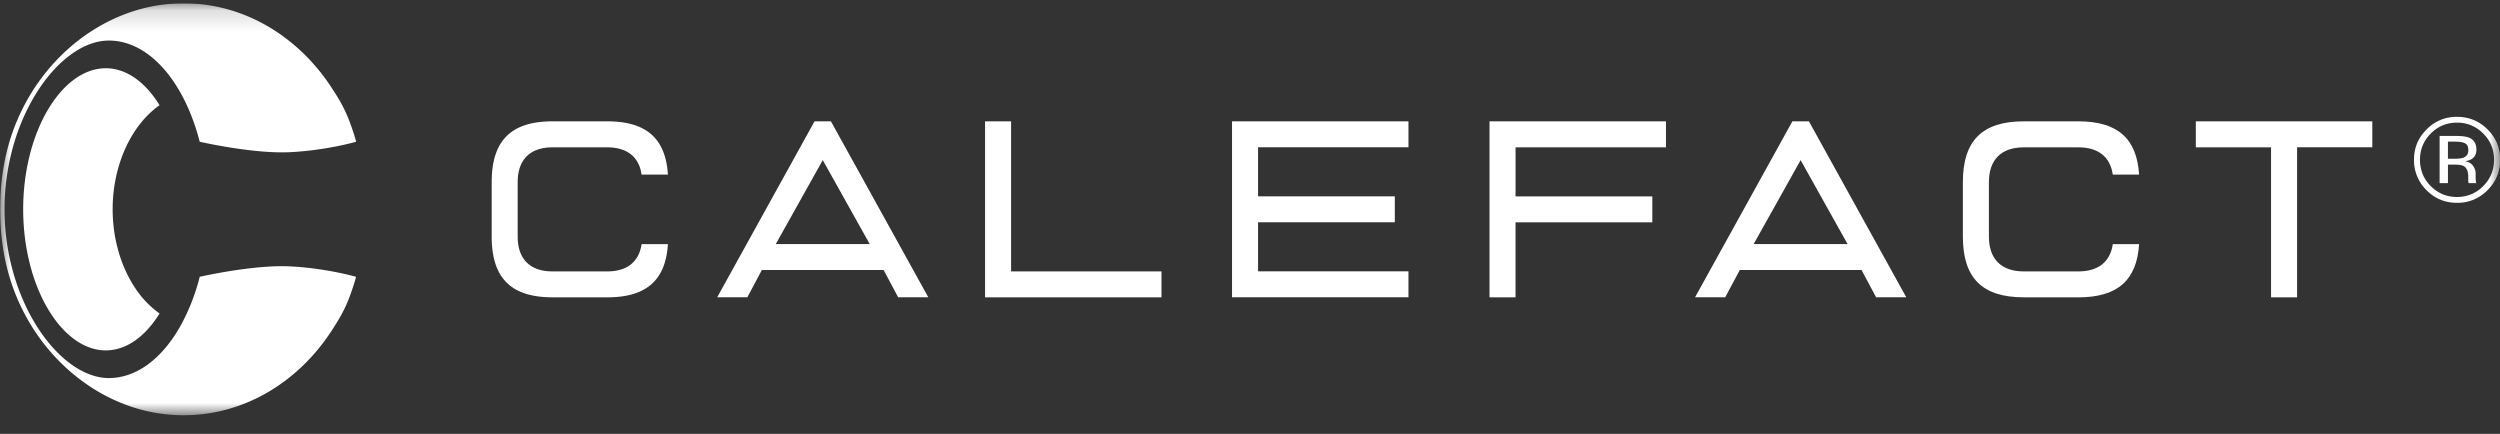
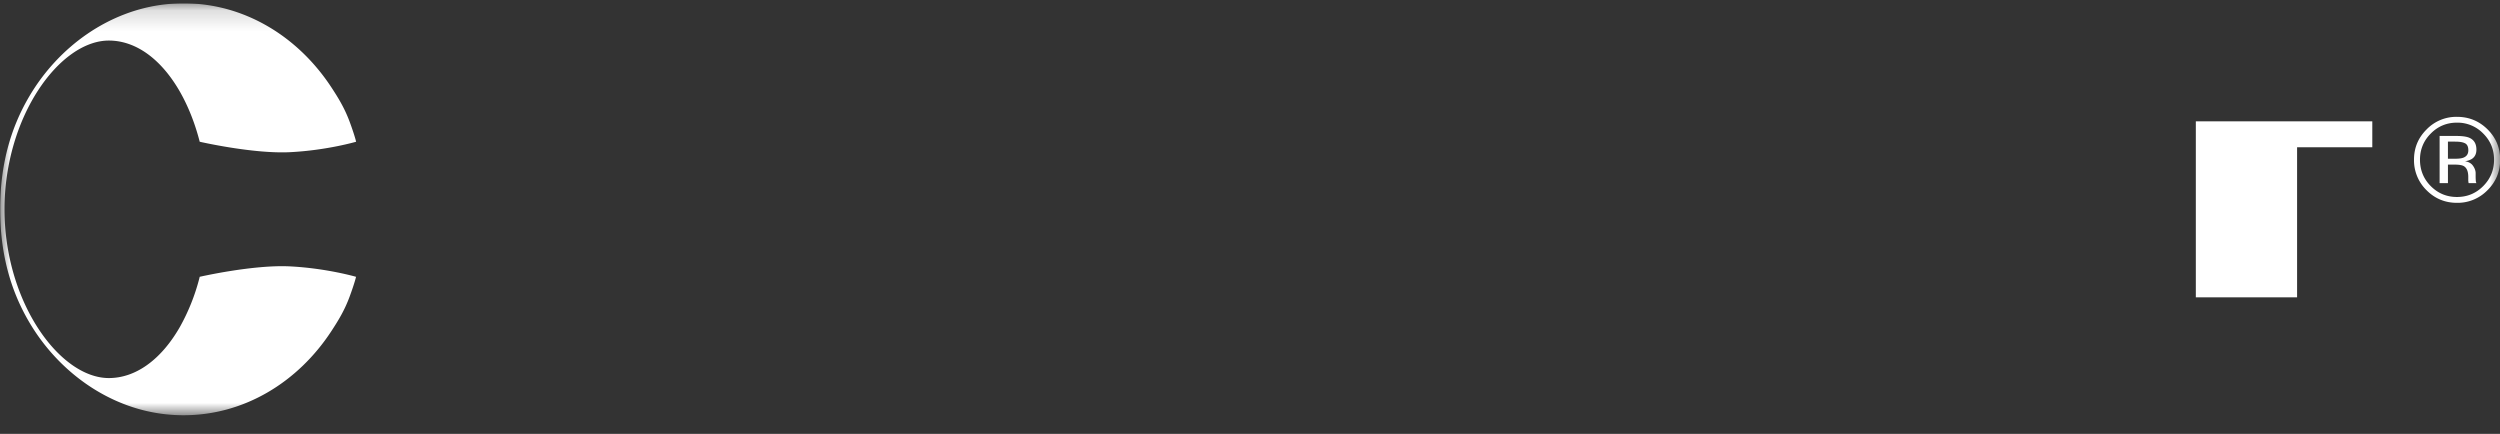
<svg xmlns="http://www.w3.org/2000/svg" width="121" height="21" fill="none">
  <rect width="100%" height="100%" fill="#333333" stroke="none" />
  <g clip-path="url(#a)">
    <mask id="b" width="122" height="21" x="0" y="0" maskUnits="userSpaceOnUse" style="mask-type:luminance">
      <path fill="#fff" d="M121.006.161h-121V20.1h121V.161Z" />
    </mask>
    <g fill="#fff" mask="url(#b)">
      <path d="M9.665 13.401s-.012.045-.017.07a9.85 9.85 0 0 1-.937 2.346c-.664 1.163-1.526 1.991-2.498 2.322-.306.104-.62.159-.945.159-2.367 0-5.046-3.655-5.05-8.168.004-4.512 2.683-8.167 5.05-8.167.323 0 .64.055.945.159.97.33 1.834 1.158 2.498 2.322.387.68.707 1.473.937 2.347l.017.069s2.595.596 4.379.505c1.784-.091 3.192-.505 3.192-.505s-.065-.295-.31-.959c-.246-.664-.545-1.152-.886-1.672C14.422 1.763 11.82.16 8.886.16c-.296 0-.588.018-.875.049-2.71.298-5.163 2.017-6.603 4.472-.939 1.6-1.392 3.37-1.4 5.397v.103c.008 2.028.461 3.798 1.398 5.397 1.44 2.455 3.893 4.174 6.603 4.472.289.031.58.048.875.048 2.935 0 5.537-1.601 7.153-4.069.34-.52.64-1.008.885-1.672.245-.664.311-.959.311-.959s-1.409-.413-3.193-.505c-1.783-.091-4.378.505-4.378.505" />
-       <path d="M6.532 13.925c-.662-1-1.078-2.33-1.08-3.793 0-1.462.418-2.795 1.08-3.793.341-.512.746-.936 1.191-1.248-.556-.9-1.261-1.516-2.044-1.716a2.24 2.24 0 0 0-.557-.072c-2.12 0-3.983 3.03-4 6.78v.096c.017 3.75 1.88 6.78 4 6.78.188 0 .375-.025.557-.072.78-.2 1.488-.815 2.044-1.715a4.563 4.563 0 0 1-1.19-1.248M26.743 14.39c-2.01 0-2.945-.932-2.945-2.937v-2.64c0-2.005.935-2.94 2.945-2.94h2.647c1.886 0 2.826.821 2.937 2.578h-1.274c-.123-.855-.702-1.32-1.663-1.32h-2.647c-1.087 0-1.687.598-1.687 1.682v2.64c0 1.084.598 1.683 1.687 1.683h2.647c.96 0 1.54-.466 1.663-1.321h1.274c-.11 1.755-1.051 2.576-2.937 2.576h-2.647Z" />
    </g>
-     <path fill="#fff" d="M47.677 14.39V5.873h1.26v7.262h7.279v1.257h-8.54ZM59.63 14.39V5.871h8.54v1.257h-7.28v2.374h6.619v1.257H60.89v2.374h7.28v1.255h-8.54ZM72.093 14.39V5.873h8.54v1.257h-7.28v2.374h6.619v1.257h-6.62v3.63h-1.26Z" />
    <mask id="c" width="122" height="21" x="0" y="0" maskUnits="userSpaceOnUse" style="mask-type:luminance">
      <path fill="#fff" d="M121.006.161h-121V20.1h121V.161Z" />
    </mask>
    <g mask="url(#c)">
-       <path fill="#fff" d="M97.95 14.39c-2.01 0-2.947-.932-2.947-2.937v-2.64c0-2.005.937-2.94 2.947-2.94h2.647c1.884 0 2.826.821 2.935 2.578h-1.273c-.122-.855-.701-1.32-1.662-1.32H97.95c-1.087 0-1.687.598-1.687 1.682v2.64c0 1.084.6 1.683 1.687 1.683h2.647c.959 0 1.54-.466 1.662-1.321h1.273c-.109 1.755-1.051 2.576-2.935 2.576H97.95Z" />
-     </g>
-     <path fill="#fff" d="M109.919 14.39V7.13h-3.641V5.872h8.541v1.257h-3.64v7.262h-1.26Z" />
+       </g>
+     <path fill="#fff" d="M109.919 14.39h-3.641V5.872h8.541v1.257h-3.64v7.262h-1.26Z" />
    <mask id="d" width="122" height="21" x="0" y="0" maskUnits="userSpaceOnUse" style="mask-type:luminance">
      <path fill="#fff" d="M121.006.161h-121V20.1h121V.161Z" />
    </mask>
    <g mask="url(#d)">
      <path fill="#fff" d="M119.313 6.939c-.102-.057-.264-.084-.489-.084h-.344v.827h.365c.171 0 .299-.017.385-.052.158-.062.237-.18.237-.356 0-.166-.05-.278-.152-.335m-.437-.359c.283 0 .492.028.625.083.237.098.355.292.355.58 0 .205-.075.355-.223.451a.862.862 0 0 1-.33.11c.179.028.309.102.392.225.083.12.124.238.124.353v.167c0 .054.002.109.006.17.003.06.01.1.02.118l.014.028h-.378l-.006-.023-.005-.025-.008-.073v-.18c0-.265-.073-.439-.216-.523-.085-.05-.236-.074-.45-.074h-.318v.898h-.403V6.58h.802-.001Zm-1.228-.117c-.349.35-.523.773-.523 1.267 0 .495.172.925.52 1.276.349.352.773.528 1.27.528.498 0 .922-.176 1.271-.528.349-.351.524-.776.524-1.276s-.175-.917-.524-1.267a1.73 1.73 0 0 0-1.271-.527c-.496 0-.918.175-1.267.527Zm2.745 2.742a2.01 2.01 0 0 1-1.478.612c-.577 0-1.07-.204-1.474-.612a2.02 2.02 0 0 1-.605-1.476c0-.578.204-1.062.612-1.468a1.999 1.999 0 0 1 1.469-.606c.574 0 1.07.201 1.478.606.408.406.61.894.61 1.468s-.204 1.069-.61 1.476" />
    </g>
-     <path fill="#fff" d="m37.548 11.813 2.274-4.064 2.273 4.064h-4.547Zm2.673-5.941h-.797l-4.712 8.517h1.459l.703-1.32h5.893l.704 1.32h1.459l-4.713-8.517h.004ZM84.877 11.813 87.15 7.75l2.273 4.064h-4.546Zm2.672-5.941h-.797l-4.712 8.517h1.46l.706-1.32h5.893l.705 1.32h1.46l-4.712-8.517h-.003Z" />
  </g>
  <defs>
    <clipPath id="a">
      <path fill="#fff" d="M.006.161h121v20h-121z" />
    </clipPath>
  </defs>
</svg>